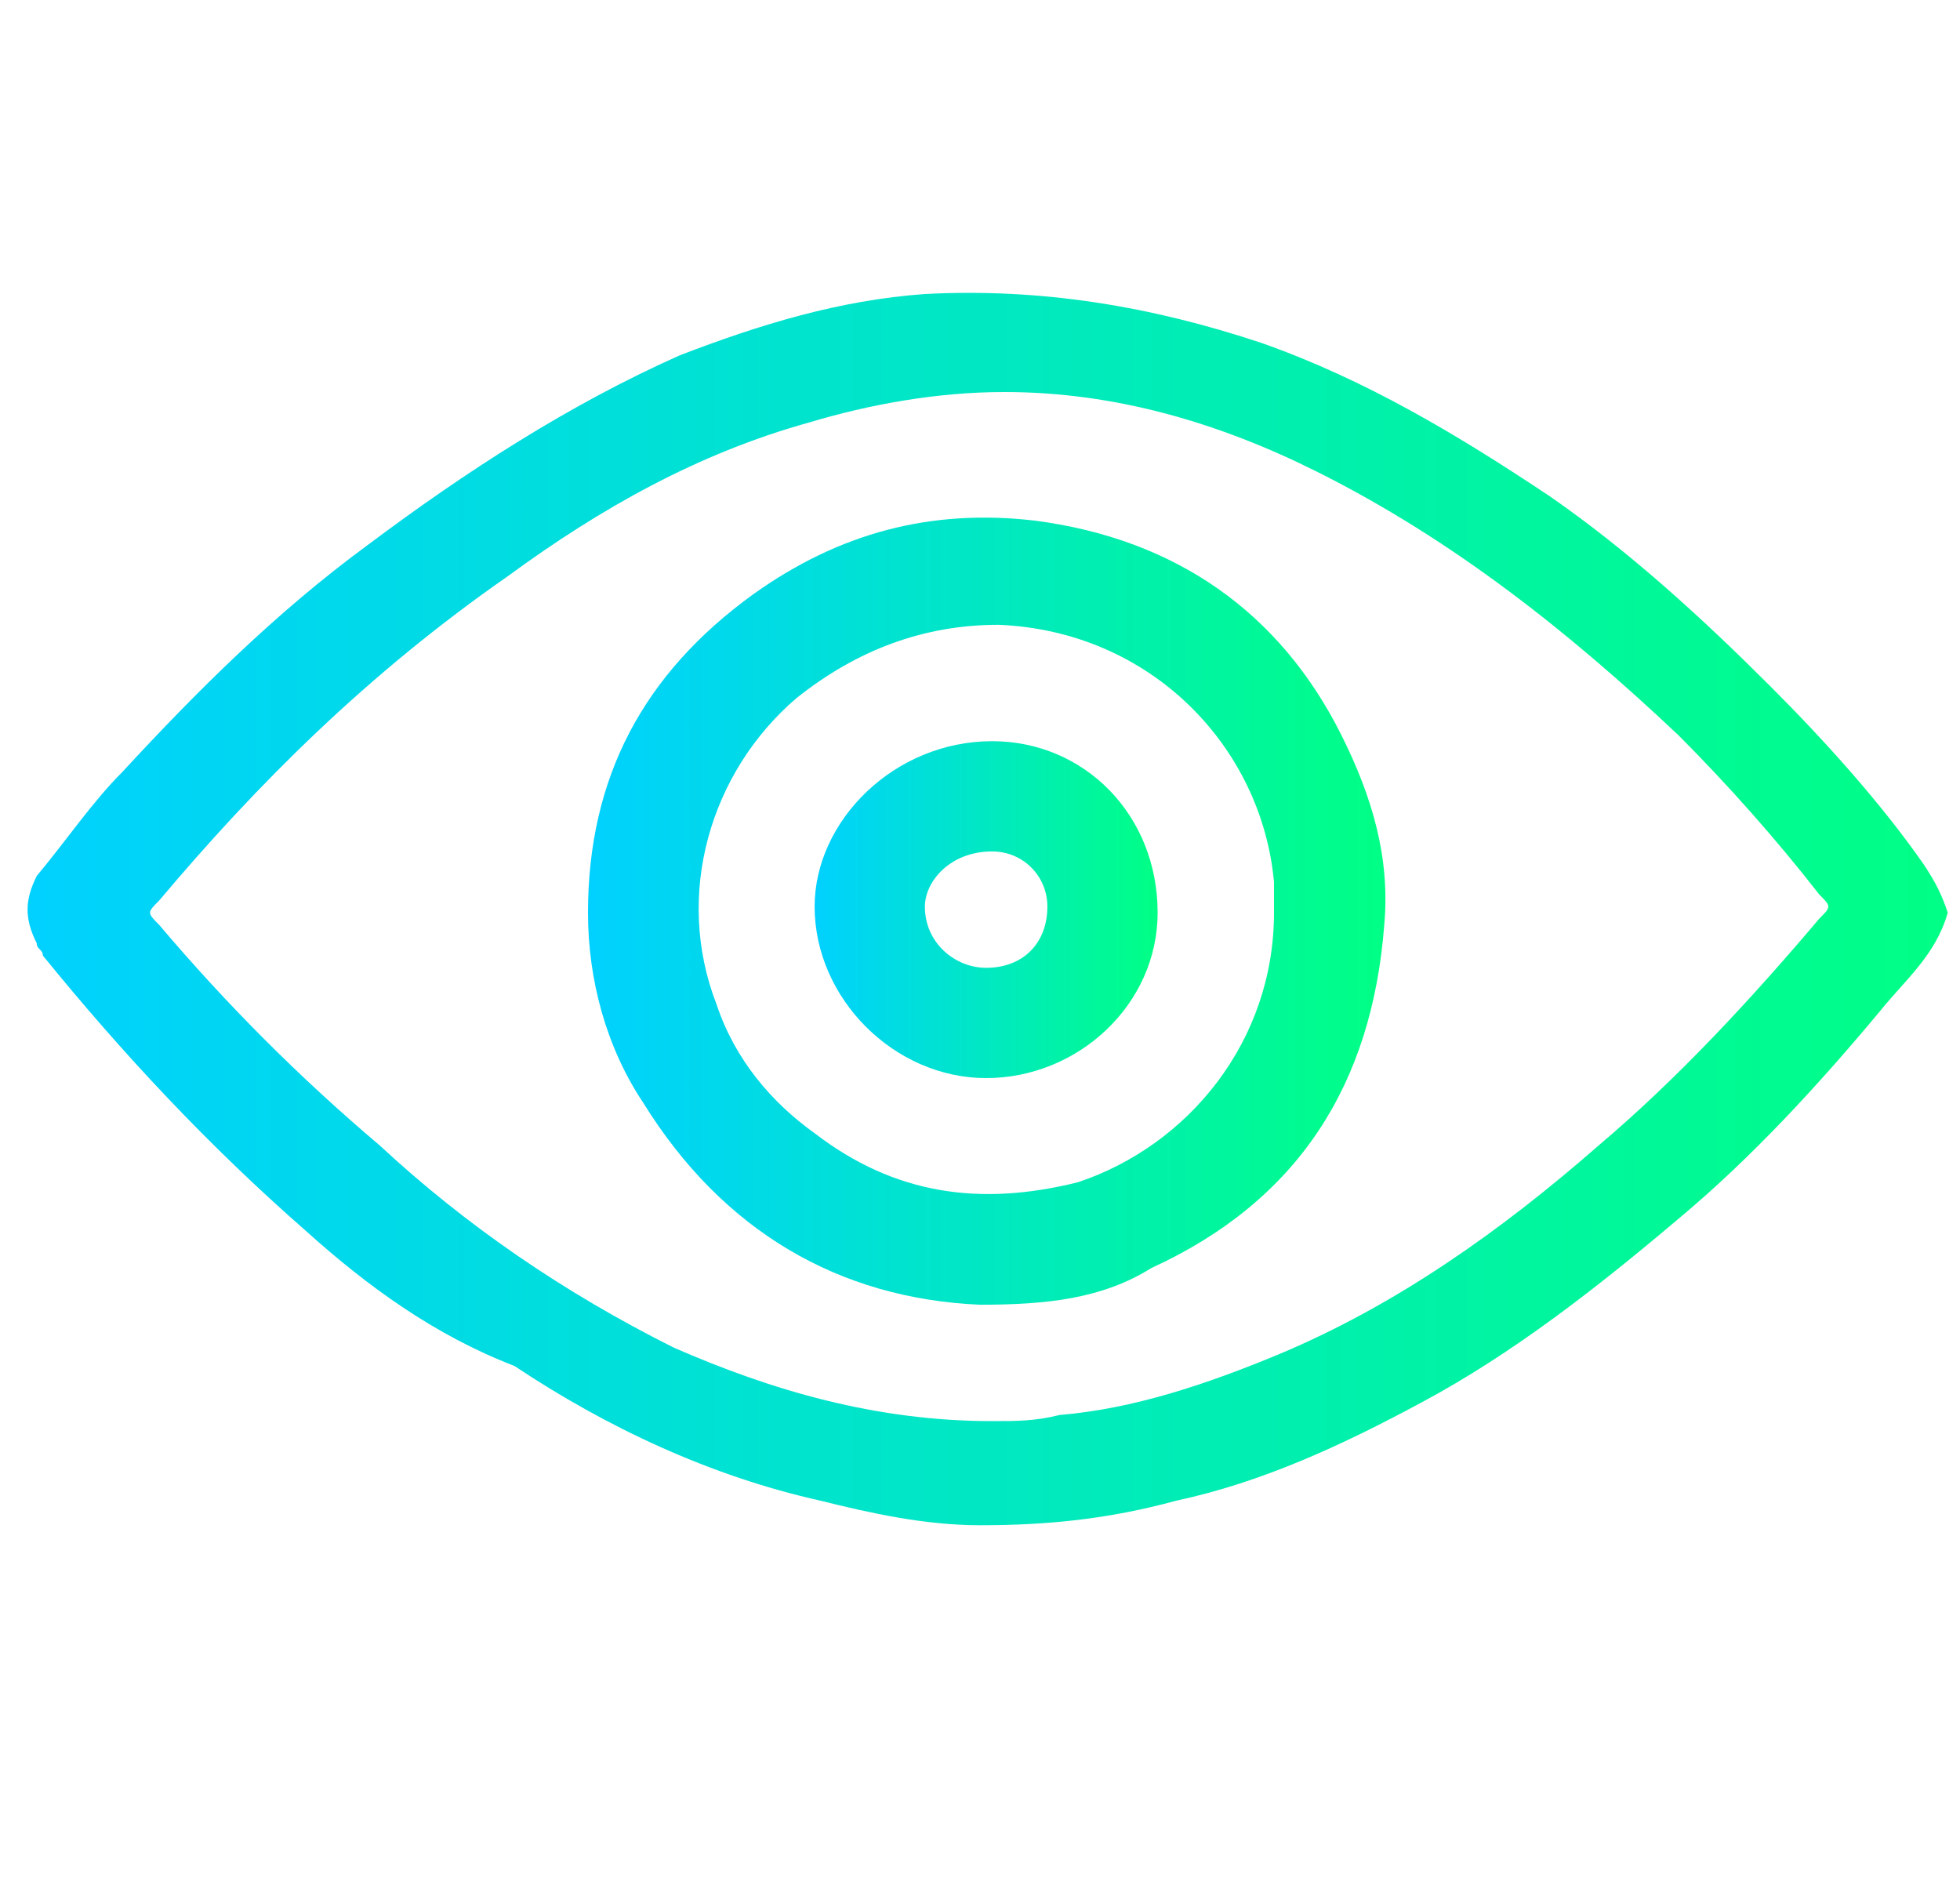
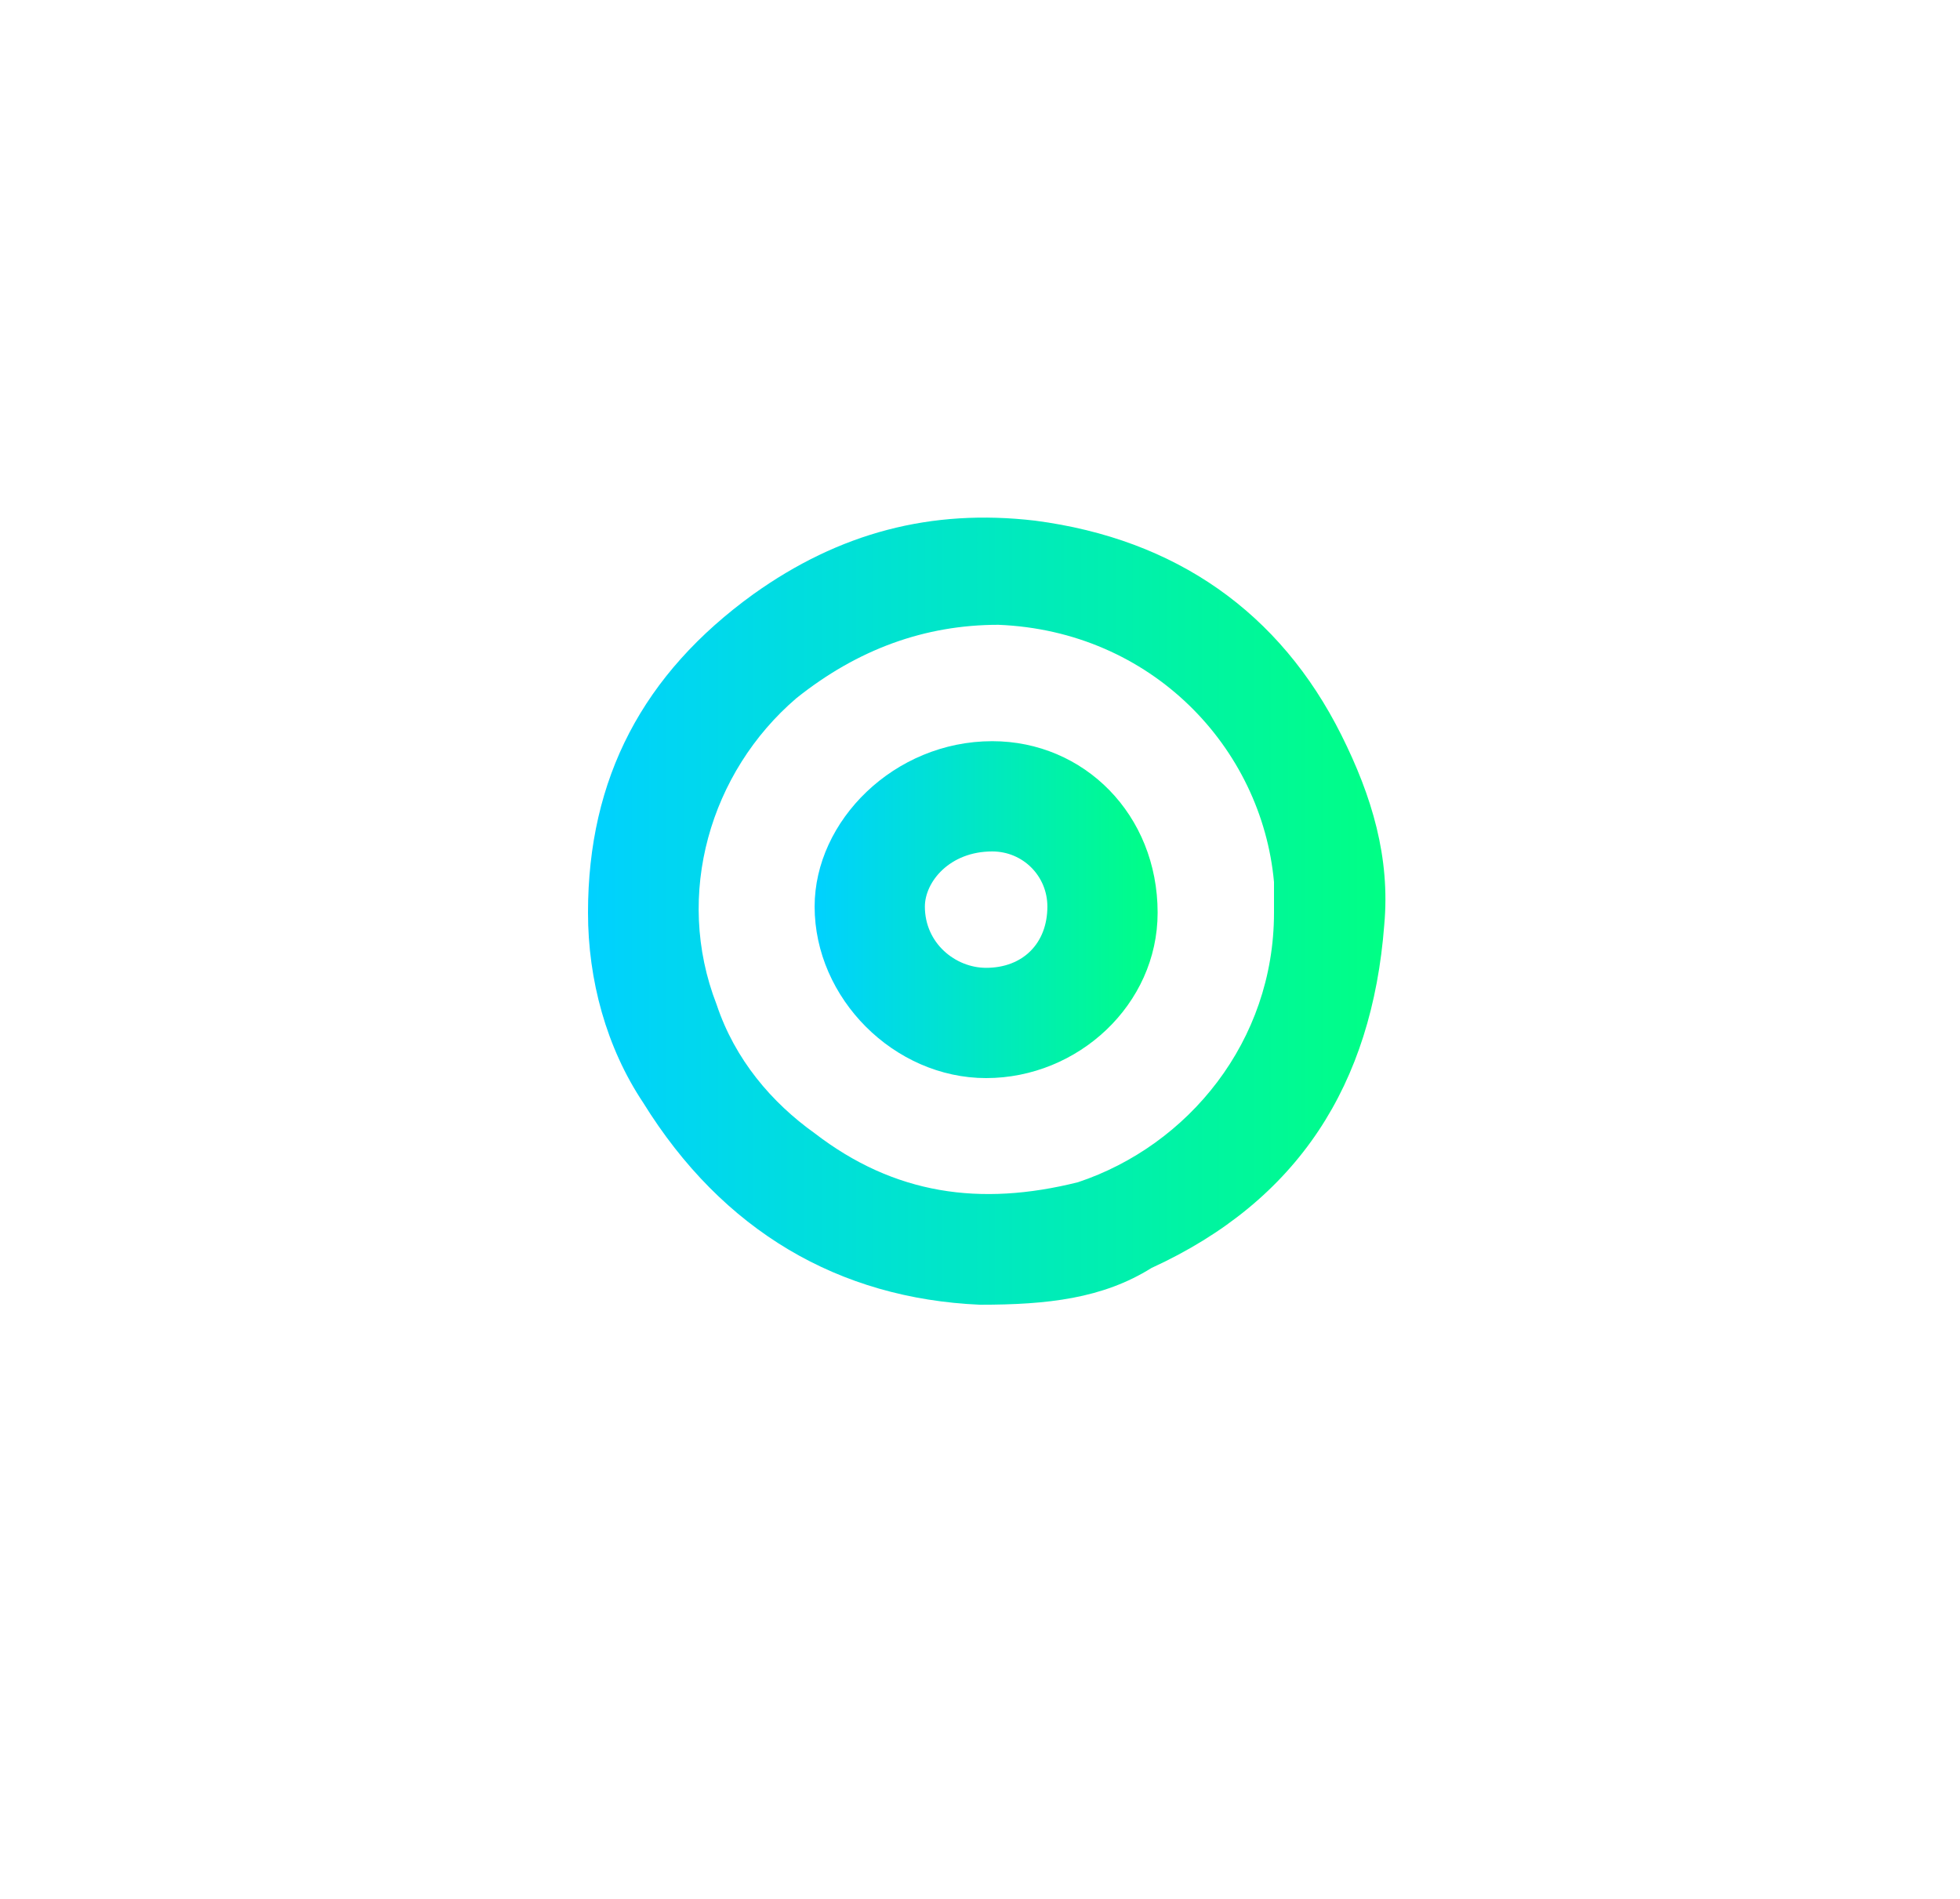
<svg xmlns="http://www.w3.org/2000/svg" version="1.1" id="Layer_1" x="0px" y="0px" viewBox="0 0 32 31" style="enable-background:new 0 0 32 31;" xml:space="preserve">
  <style type="text/css">
	.st0{fill:url(#SVGID_1_);}
	.st1{fill:url(#SVGID_00000177462064021643737580000012626201336276307351_);}
	.st2{fill:url(#SVGID_00000084512819605673013440000007905441666868691352_);}
</style>
  <linearGradient id="SVGID_1_" gradientUnits="userSpaceOnUse" x1="0.411" y1="14.915" x2="31.804" y2="14.915">
    <stop offset="0" style="stop-color:#00D1FF" />
    <stop offset="1" style="stop-color:#00FF85" />
  </linearGradient>
-   <path class="st0" d="M31.8,14.9c-0.2,0.7-0.7,1.1-1.1,1.6c-1,1.2-2.1,2.4-3.3,3.4c-1.3,1.1-2.7,2.2-4.2,3c-1.3,0.7-2.6,1.3-4,1.6  c-1.1,0.3-2.1,0.4-3.2,0.4c-0.9,0-1.8-0.2-2.6-0.4c-1.8-0.4-3.5-1.2-5-2.2C7.1,21.8,6,21,5,20.1c-1.6-1.4-3-2.9-4.3-4.5  c0-0.1-0.1-0.1-0.1-0.2c-0.2-0.4-0.2-0.7,0-1.1c0.5-0.6,0.9-1.2,1.4-1.7C3.2,11.3,4.5,10,6,8.9c1.6-1.2,3.3-2.3,5.1-3.1  c1.3-0.5,2.6-0.9,4-1C17,4.7,18.8,5,20.6,5.6c1.7,0.6,3.2,1.5,4.7,2.5c1.3,0.9,2.5,2,3.6,3.1c0.9,0.9,1.8,1.9,2.5,2.9  C31.6,14.4,31.7,14.6,31.8,14.9C31.8,14.9,31.8,14.9,31.8,14.9z M16.2,23.2c0.4,0,0.7,0,1.1-0.1c1.2-0.1,2.4-0.5,3.6-1  c1.9-0.8,3.6-2,5.2-3.4c1.3-1.1,2.5-2.4,3.6-3.7c0.2-0.2,0.2-0.2,0-0.4c-0.7-0.9-1.5-1.8-2.3-2.6c-1.8-1.7-3.7-3.2-5.9-4.3  c-1.6-0.8-3.3-1.3-5.1-1.3c-1.1,0-2.2,0.2-3.2,0.5c-1.8,0.5-3.4,1.4-4.9,2.5C6,11,4.2,12.8,2.6,14.7c-0.2,0.2-0.2,0.2,0,0.4  c1.1,1.3,2.3,2.5,3.6,3.6C7.6,20,9.2,21.1,11,22C12.6,22.7,14.3,23.2,16.2,23.2z" />
  <linearGradient id="SVGID_00000058553893531271132100000003786474055113036948_" gradientUnits="userSpaceOnUse" x1="9.608" y1="14.91" x2="22.584" y2="14.91">
    <stop offset="0" style="stop-color:#00D1FF" />
    <stop offset="1" style="stop-color:#00FF85" />
  </linearGradient>
  <path style="fill:url(#SVGID_00000058553893531271132100000003786474055113036948_);" d="M16,21.3c-2.3-0.1-4.2-1.2-5.5-3.3  c-0.6-0.9-0.9-2-0.9-3.1c0-2.2,0.9-3.9,2.7-5.2c1.4-1,2.9-1.4,4.6-1.2c2.3,0.3,4,1.5,5,3.5c0.5,1,0.8,2,0.7,3.1  c-0.2,2.6-1.4,4.5-3.8,5.6C18,21.2,17.1,21.3,16,21.3z M20.8,14.9c0-0.2,0-0.3,0-0.5c-0.2-2.2-2-4.1-4.5-4.2c-1.2,0-2.3,0.4-3.3,1.2  c-1.4,1.2-2,3.2-1.3,5c0.3,0.9,0.9,1.6,1.6,2.1c1.3,1,2.7,1.2,4.3,0.8C19.4,18.7,20.8,17,20.8,14.9z" />
  <linearGradient id="SVGID_00000165919894844819529640000015618794724767212675_" gradientUnits="userSpaceOnUse" x1="13.299" y1="14.906" x2="18.886" y2="14.906">
    <stop offset="0" style="stop-color:#00D1FF" />
    <stop offset="1" style="stop-color:#00FF85" />
  </linearGradient>
  <path style="fill:url(#SVGID_00000165919894844819529640000015618794724767212675_);" d="M16.1,17.6c-1.5,0-2.8-1.3-2.8-2.8  c0-1.4,1.3-2.7,2.9-2.7c1.5,0,2.7,1.2,2.7,2.8C18.9,16.4,17.6,17.6,16.1,17.6z M16.1,15.8c0.6,0,1-0.4,1-1c0-0.5-0.4-0.9-0.9-0.9  c-0.7,0-1.1,0.5-1.1,0.9C15.1,15.4,15.6,15.8,16.1,15.8z" />
</svg>